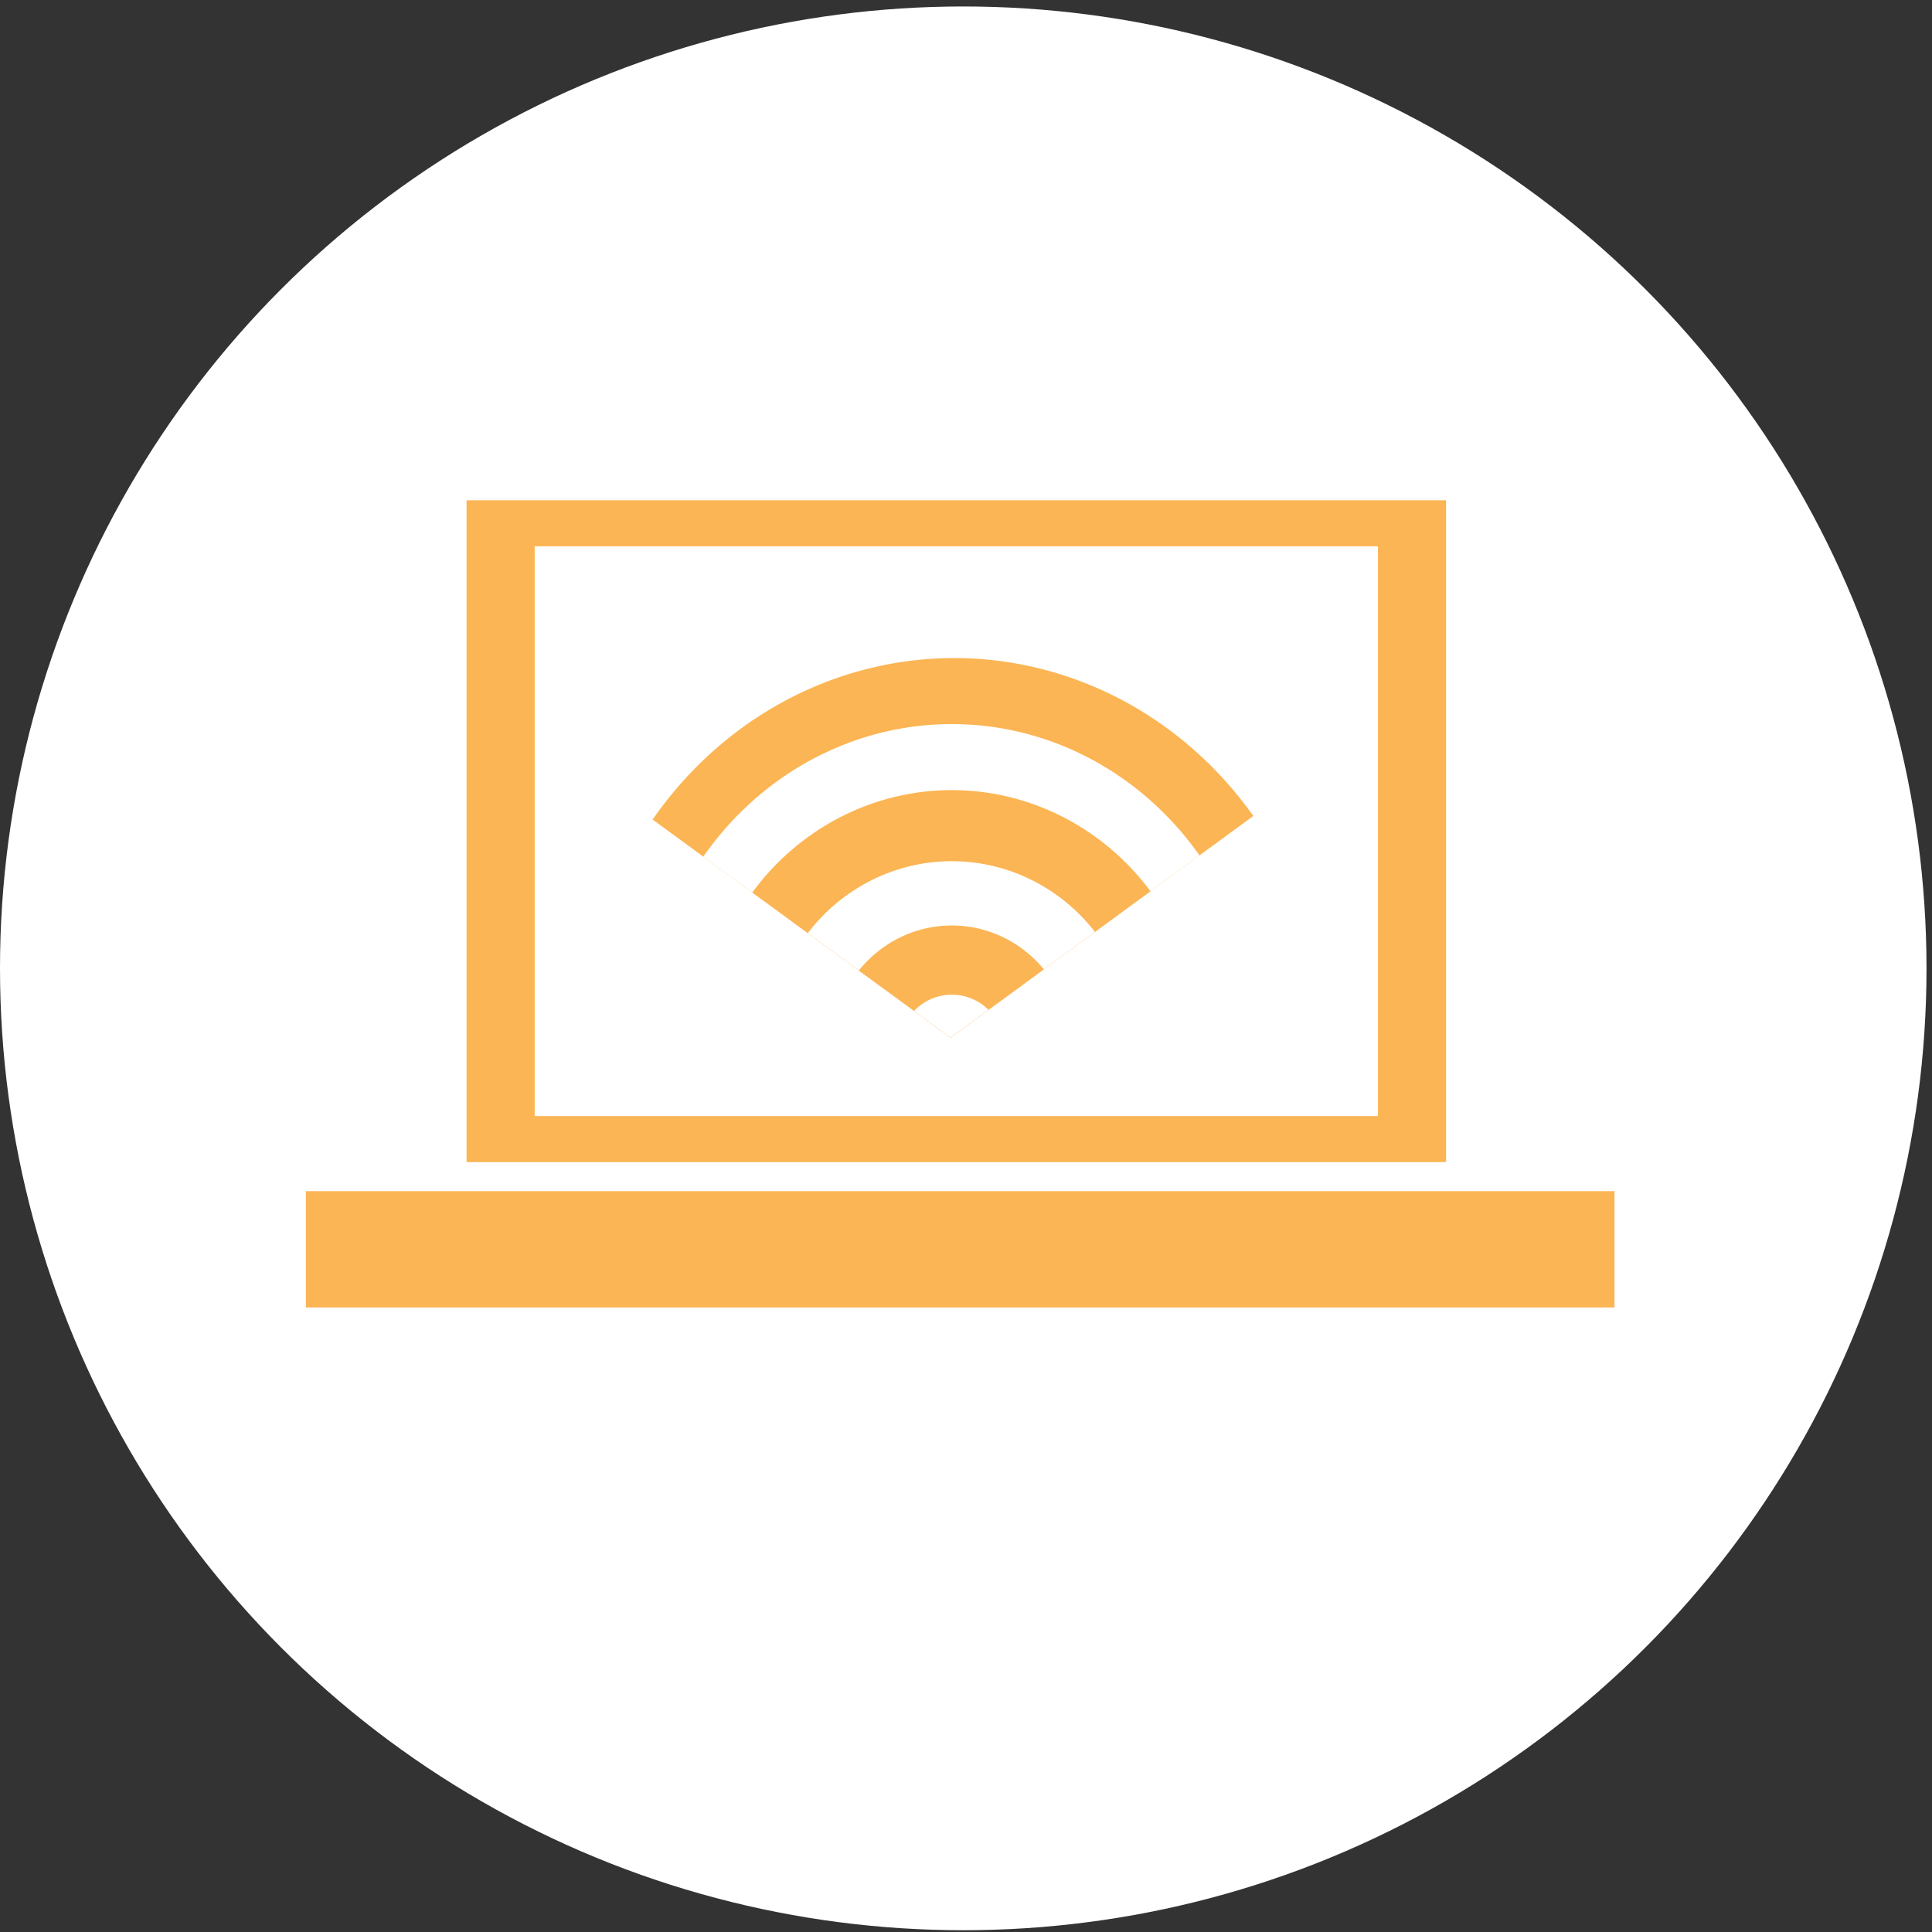
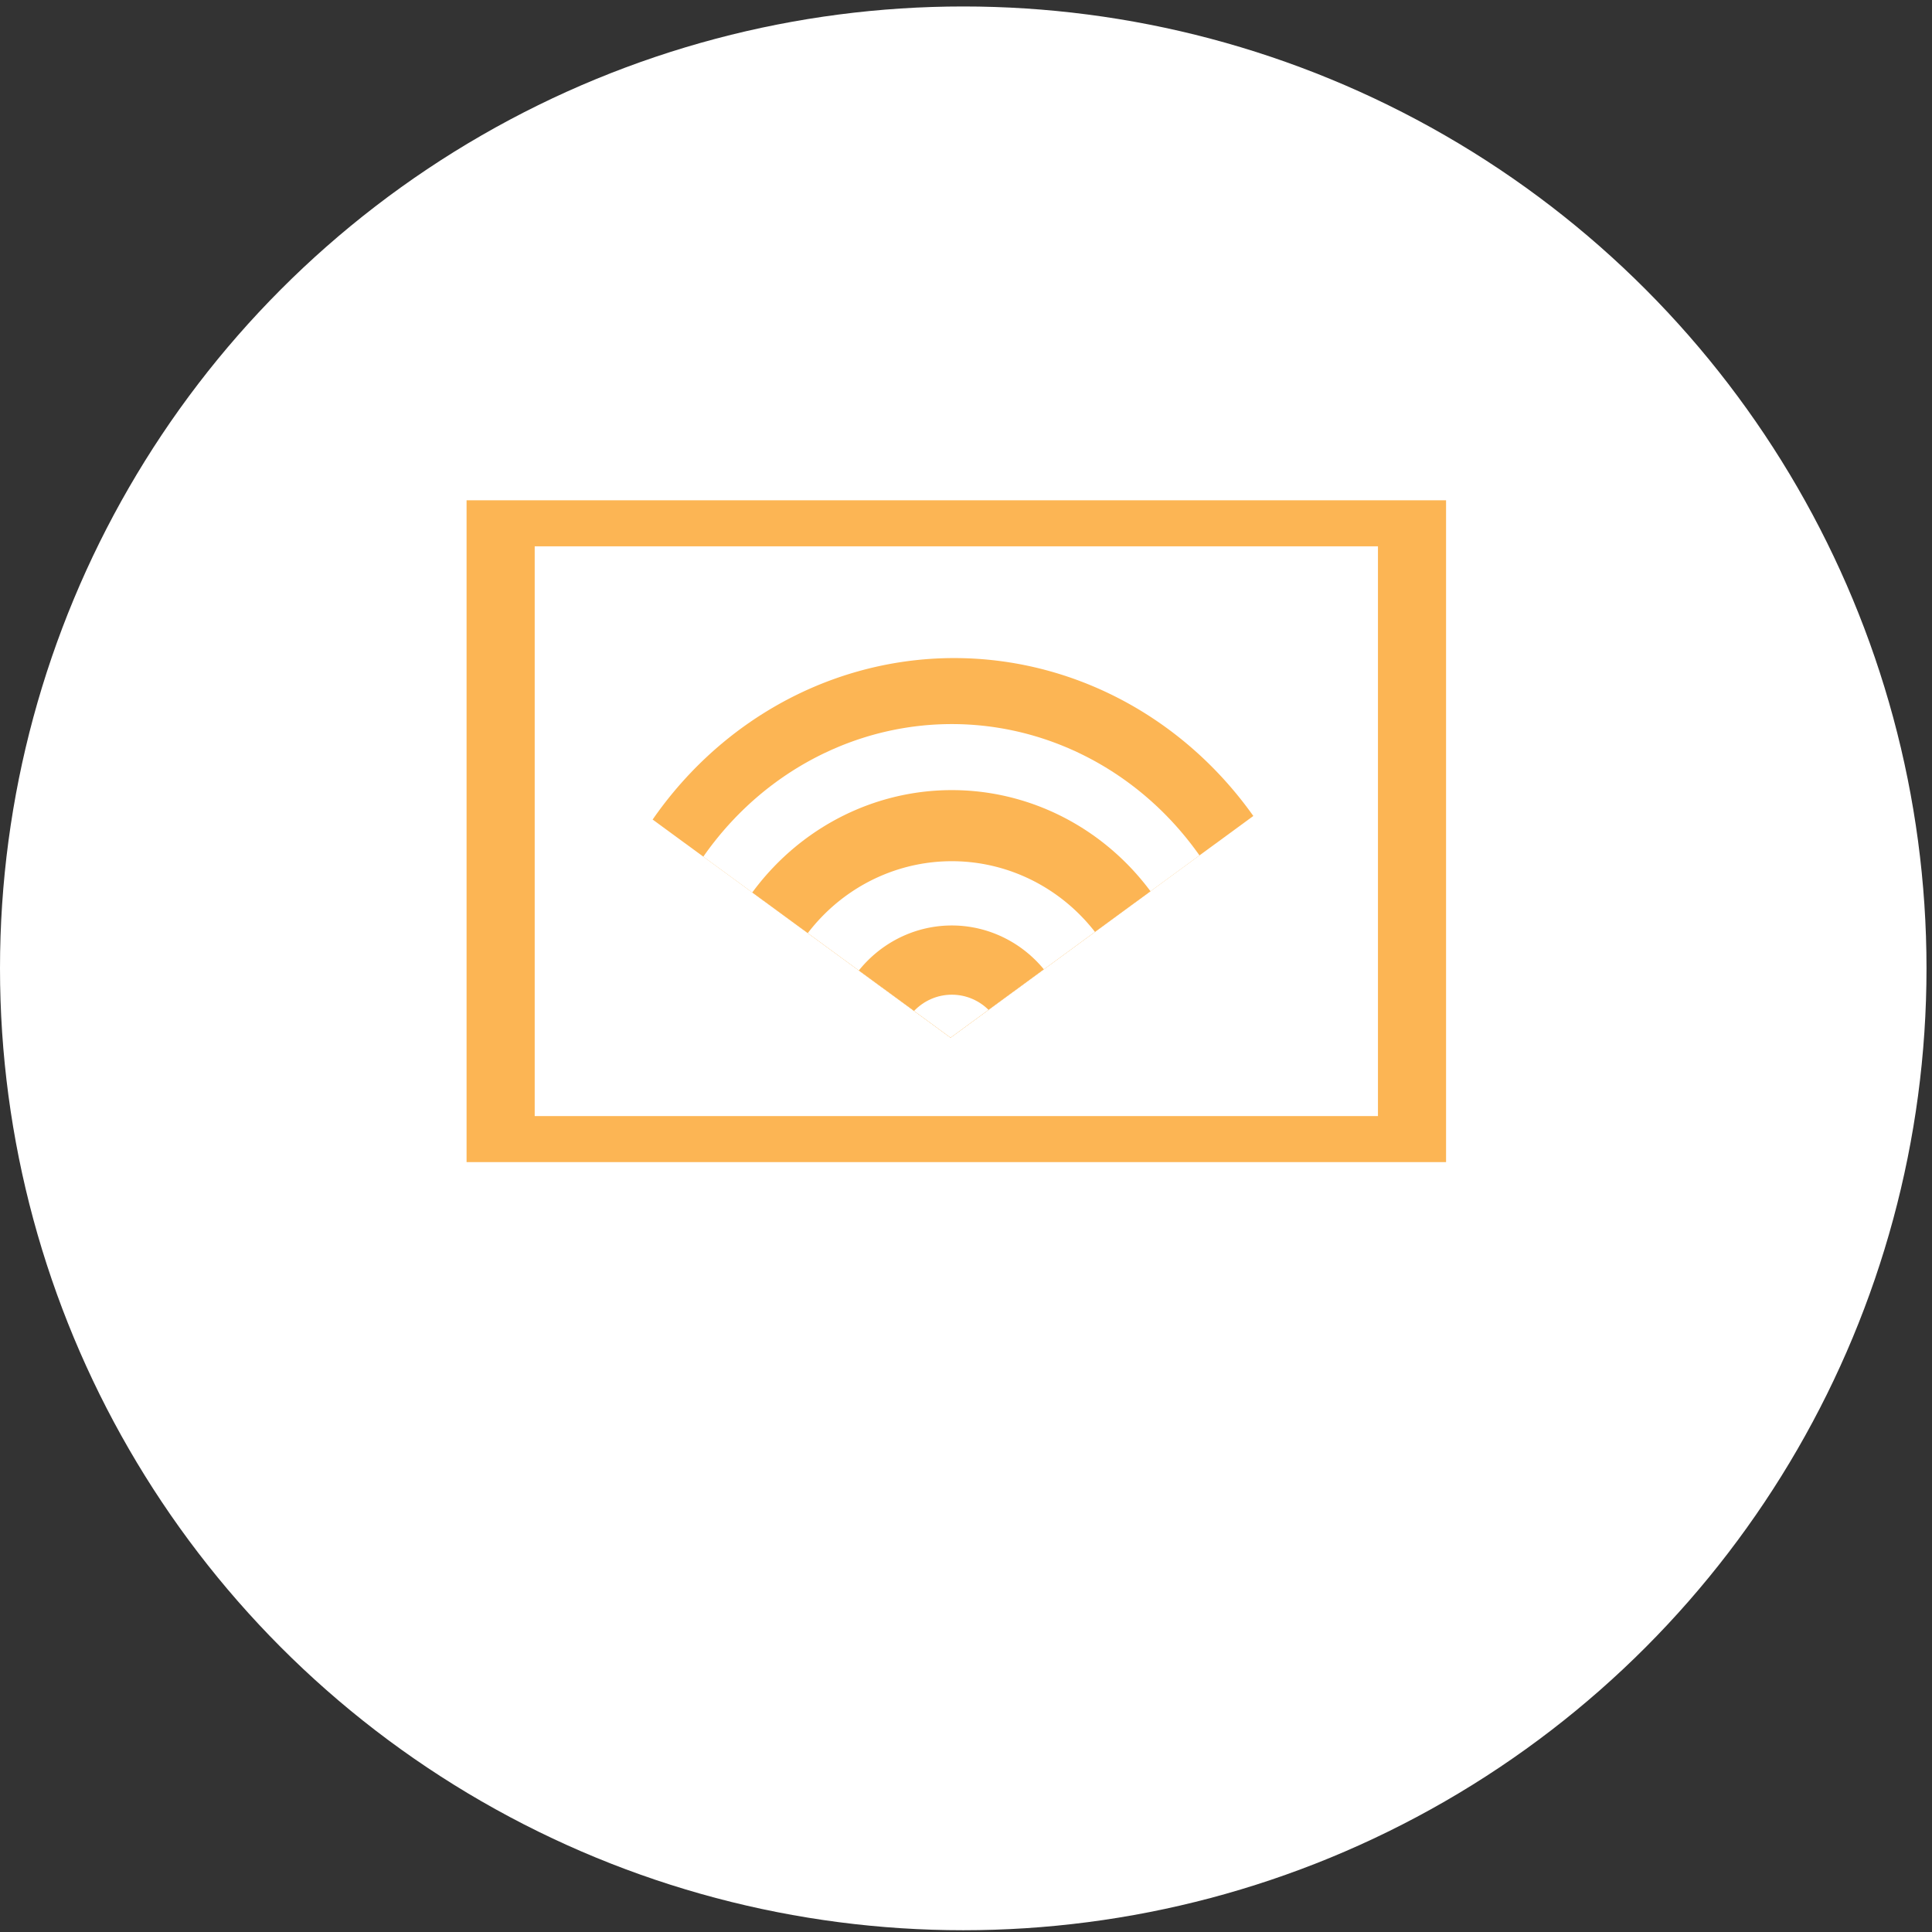
<svg xmlns="http://www.w3.org/2000/svg" xmlns:ns1="http://www.inkscape.org/namespaces/inkscape" xmlns:ns2="http://sodipodi.sourceforge.net/DTD/sodipodi-0.dtd" width="100%" height="100%" viewBox="0 0 132.292 132.292" version="1.1" id="svg95" ns1:version="1.0 (4035a4f, 2020-05-01)" ns2:docname="remote_white_circle.svg">
  <rect x="0" y="0" width="132.292" height="132.292" fill="#333333" stroke="none" />
  <defs id="defs89">
    <ns1:path-effect message="Use fill-rule evenodd on &lt;b&gt;fill and stroke&lt;/b&gt; dialog if no flatten result after convert clip to paths." hide_clip="false" flatten="false" inverse="true" lpeversion="1" is_visible="true" id="path-effect1275" effect="powerclip" />
    <ns1:path-effect effect="powerclip" id="path-effect1073" is_visible="true" lpeversion="1" inverse="true" flatten="false" hide_clip="false" message="Use fill-rule evenodd on &lt;b&gt;fill and stroke&lt;/b&gt; dialog if no flatten result after convert clip to paths." />
    <ns1:path-effect message="Use fill-rule evenodd on &lt;b&gt;fill and stroke&lt;/b&gt; dialog if no flatten result after convert clip to paths." hide_clip="false" flatten="false" inverse="true" lpeversion="1" is_visible="true" id="path-effect1014" effect="powerclip" />
    <clipPath id="clipPath1010" clipPathUnits="userSpaceOnUse">
      <path d="M 120.774,86.706 89.208,101.24 92.776,137.441 65.086,115.81 37.213,137.177 41.089,101.011 9.649,86.176 41.214,71.642 37.647,35.441 65.336,57.072 93.209,35.705 89.333,71.871 Z" style="display:block;fill:#545454;fill-opacity:1;stroke:#fcb554;stroke-width:0;stroke-miterlimit:4;stroke-dasharray:none;stroke-opacity:1" id="path1012" />
    </clipPath>
    <clipPath clipPathUnits="userSpaceOnUse" id="clipPath1010-5">
      <path id="path1012-1" style="display:none;fill:#545454;fill-opacity:1;stroke:#fcb554;stroke-width:0;stroke-miterlimit:4;stroke-dasharray:none;stroke-opacity:1" d="M 120.774,86.706 89.208,101.24 92.776,137.441 65.086,115.81 37.213,137.177 41.089,101.011 9.649,86.176 41.214,71.642 37.647,35.441 65.336,57.072 93.209,35.705 89.333,71.871 Z" />
-       <path id="lpe_path-effect1014" style="fill:#545454;fill-opacity:1;stroke:#fcb554;stroke-width:0;stroke-miterlimit:4;stroke-dasharray:none;stroke-opacity:1" class="powerclip" d="M 40.244,30.19 H 91.254 V 81.2 H 40.244 Z M 120.774,86.706 89.333,71.871 93.209,35.705 65.336,57.072 37.647,35.441 41.214,71.642 9.649,86.176 41.089,101.011 37.213,137.177 65.086,115.81 92.776,137.441 89.208,101.24 Z" />
+       <path id="lpe_path-effect1014" style="fill:#545454;fill-opacity:1;stroke:#fcb554;stroke-width:0;stroke-miterlimit:4;stroke-dasharray:none;stroke-opacity:1" class="powerclip" d="M 40.244,30.19 H 91.254 V 81.2 H 40.244 Z Z" />
    </clipPath>
    <clipPath id="clipath_lpe_path-effect1073" clipPathUnits="userSpaceOnUse">
      <path d="M 120.774,86.706 89.208,101.24 92.776,137.441 65.086,115.81 37.213,137.177 41.089,101.011 9.649,86.176 41.214,71.642 37.647,35.441 65.336,57.072 93.209,35.705 89.333,71.871 Z" style="display:block;fill:#545454;fill-opacity:1;stroke:#fcb554;stroke-width:0;stroke-miterlimit:4;stroke-dasharray:none;stroke-opacity:1" id="path1075" />
    </clipPath>
    <clipPath id="clipPath1271" clipPathUnits="userSpaceOnUse">
      <path d="M 96.43,155.621 65.088,132.677 33.745,155.621 37.945,117.006 2.403,101.335 37.945,85.664 33.745,47.049 65.088,69.993 96.43,47.049 92.23,85.664 127.772,101.335 92.23,117.006 Z" ns1:randomized="0" ns1:rounded="0" ns1:flatsided="false" ns2:arg2="1.5707963" ns2:arg1="1.0471976" ns2:r2="31.34203" ns2:r1="62.684055" ns2:cy="101.33542" ns2:cx="65.087502" ns2:sides="6" id="path1273" style="display:none;fill:#ffffff;fill-opacity:1;stroke:#fcb554;stroke-width:0;stroke-miterlimit:4;stroke-dasharray:none;stroke-opacity:1" ns2:type="star" />
      <path d="M 34.77,39.003 H 95.911 V 102.9 H 34.77 Z M 96.43,155.621 92.23,117.006 127.772,101.335 92.23,85.664 96.43,47.049 65.088,69.993 33.745,47.049 37.945,85.664 2.403,101.335 37.945,117.006 33.745,155.621 65.088,132.677 Z" class="powerclip" style="fill:#ffffff;fill-opacity:1;stroke:#fcb554;stroke-width:0;stroke-miterlimit:4;stroke-dasharray:none;stroke-opacity:1" id="lpe_path-effect1275" />
    </clipPath>
  </defs>
  <ns2:namedview id="base" pagecolor="#ffffff" bordercolor="#666666" borderopacity="1.0" ns1:pageopacity="0.0" ns1:pageshadow="2" ns1:zoom="1" ns1:cx="196.01196" ns1:cy="212.88095" ns1:document-units="mm" ns1:current-layer="layer1" ns1:document-rotation="0" showgrid="false" ns1:pagecheckerboard="true" units="px" ns1:window-width="1252" ns1:window-height="1035" ns1:window-x="0" ns1:window-y="23" ns1:window-maximized="0" />
  <g ns1:label="Layer 1" ns1:groupmode="layer" id="layer1">
    <ellipse style="fill:#ffffff;fill-opacity:1;stroke-width:0.27" id="path959" cx="65.958" cy="66.307" rx="65.958" ry="65.864" />
    <rect y="34.257" x="31.948" height="45.317" width="67.07" id="rect1018" style="fill:#fcb554;fill-opacity:1;stroke:#fcb554;stroke-width:0;stroke-miterlimit:4;stroke-dasharray:none;stroke-opacity:1" />
-     <rect y="81.563" x="20.946" height="7.965" width="89.607" id="rect1022" style="fill:#fcb554;fill-opacity:1;stroke:#fcb554;stroke-width:0;stroke-miterlimit:4;stroke-dasharray:none;stroke-opacity:1" />
    <rect style="fill:#ffffff;fill-opacity:1;stroke:#fcb554;stroke-width:0;stroke-miterlimit:4;stroke-dasharray:none;stroke-opacity:1" id="rect1024" width="57.741" height="39.013" x="36.613" y="37.409" />
    <g transform="translate(0,1.058)" ns1:path-effect="#path-effect1275" clip-path="url(#clipPath1271)" id="g1267">
      <path ns1:original-d="M 90.911289,70.951297 A 25.570471,26.948454 0 0 1 65.340817,97.899751 25.570471,26.948454 0 0 1 39.770346,70.951297 25.570471,26.948454 0 0 1 65.340817,44.002843 25.570471,26.948454 0 0 1 90.911289,70.951297" id="path921" style="fill:#fcb554;fill-opacity:1;stroke:#fcb554;stroke-width:0;stroke-miterlimit:4;stroke-dasharray:none;stroke-opacity:1" d="M 90.911,70.951 A 25.57,26.948 0 0 1 65.341,97.9 25.57,26.948 0 0 1 39.77,70.951 25.57,26.948 0 0 1 65.341,44.003 25.57,26.948 0 0 1 90.911,70.951" />
      <path ns1:original-d="M 86.292114,70.777433 A 21.11626,22.254207 0 0 1 65.175854,93.031642 21.11626,22.254207 0 0 1 44.059592,70.777433 21.11626,22.254207 0 0 1 65.175854,48.523226 21.11626,22.254207 0 0 1 86.292114,70.777433" id="circle923" style="fill:#ffffff;fill-opacity:1;stroke:#fcb554;stroke-width:0;stroke-miterlimit:4;stroke-dasharray:none;stroke-opacity:1" d="M 86.292,70.777 A 21.116,22.254 0 0 1 65.176,93.032 21.116,22.254 0 0 1 44.06,70.777 21.116,22.254 0 0 1 65.176,48.523 21.116,22.254 0 0 1 86.292,70.777" />
      <path ns1:original-d="M 82.332815,70.777433 A 17.156962,17.733824 0 0 1 65.175854,88.511257 17.156962,17.733824 0 0 1 48.018892,70.777433 17.156962,17.733824 0 0 1 65.175854,53.043611 17.156962,17.733824 0 0 1 82.332815,70.777433" id="circle925" style="fill:#fcb554;fill-opacity:1;stroke:#fcb554;stroke-width:0;stroke-miterlimit:4;stroke-dasharray:none;stroke-opacity:1" d="M 82.333,70.777 A 17.157,17.734 0 0 1 65.176,88.511 17.157,17.734 0 0 1 48.019,70.777 17.157,17.734 0 0 1 65.176,53.044 17.157,17.734 0 0 1 82.333,70.777" />
      <path ns1:original-d="M 77.713633,70.777433 A 12.537781,12.865716 0 0 1 65.175854,83.643149 12.537781,12.865716 0 0 1 52.638073,70.777433 12.537781,12.865716 0 0 1 65.175854,57.911718 12.537781,12.865716 0 0 1 77.713633,70.777433" id="ellipse927" style="fill:#ffffff;fill-opacity:1;stroke:#fcb554;stroke-width:0;stroke-miterlimit:4;stroke-dasharray:none;stroke-opacity:1" d="M 77.714,70.777 A 12.538,12.866 0 0 1 65.176,83.643 12.538,12.866 0 0 1 52.638,70.777 12.538,12.866 0 0 1 65.176,57.912 12.538,12.866 0 0 1 77.714,70.777" />
      <path ns1:original-d="m 73.424393,70.777433 a 8.2485402,8.464287 0 0 1 -8.248539,8.464287 8.2485402,8.464287 0 0 1 -8.248541,-8.464287 8.2485402,8.464287 0 0 1 8.248541,-8.464287 8.2485402,8.464287 0 0 1 8.248539,8.464287" id="ellipse929" style="fill:#fcb554;fill-opacity:1;stroke:#fcb554;stroke-width:0;stroke-miterlimit:4;stroke-dasharray:none;stroke-opacity:1" d="m 73.424,70.777 a 8.249,8.464 0 0 1 -8.249,8.464 8.249,8.464 0 0 1 -8.249,-8.464 8.249,8.464 0 0 1 8.249,-8.464 8.249,8.464 0 0 1 8.249,8.464" />
      <ellipse style="fill:#ffffff;fill-opacity:1;stroke:#fcb554;stroke-width:0;stroke-miterlimit:4;stroke-dasharray:none;stroke-opacity:1" id="ellipse931" cx="65.176" cy="70.777" rx="3.629" ry="3.724" />
    </g>
  </g>
</svg>